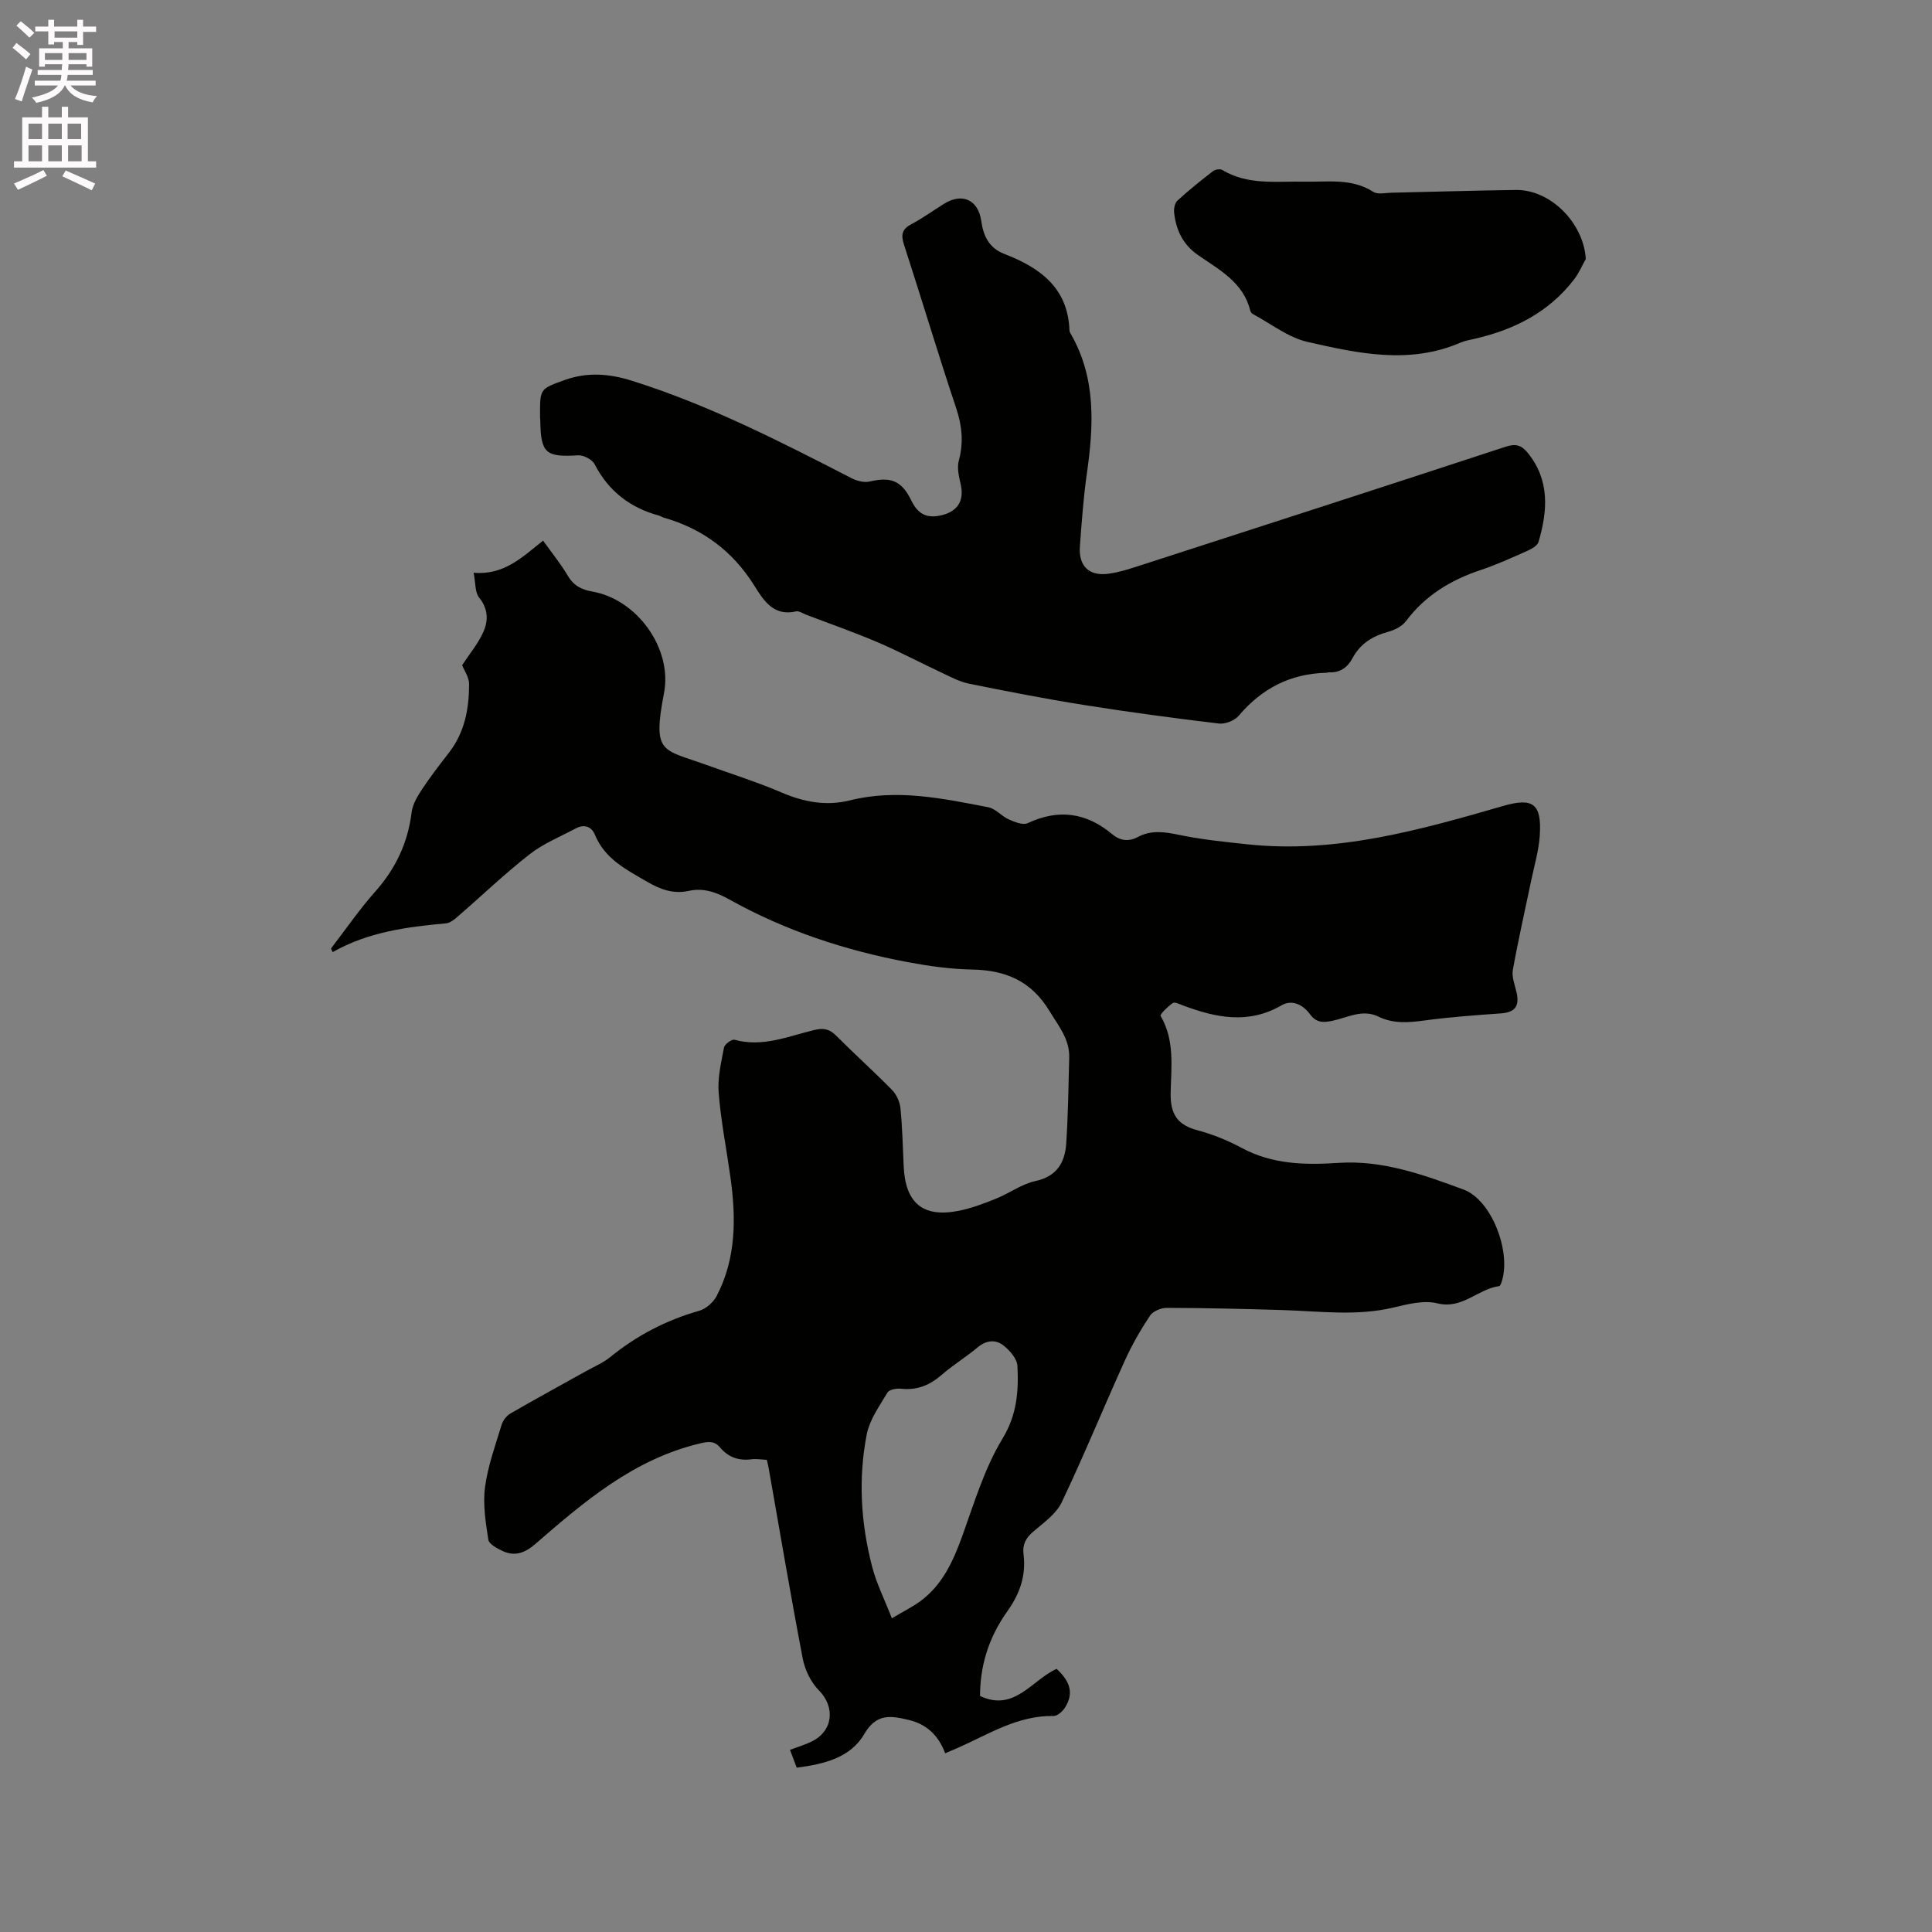
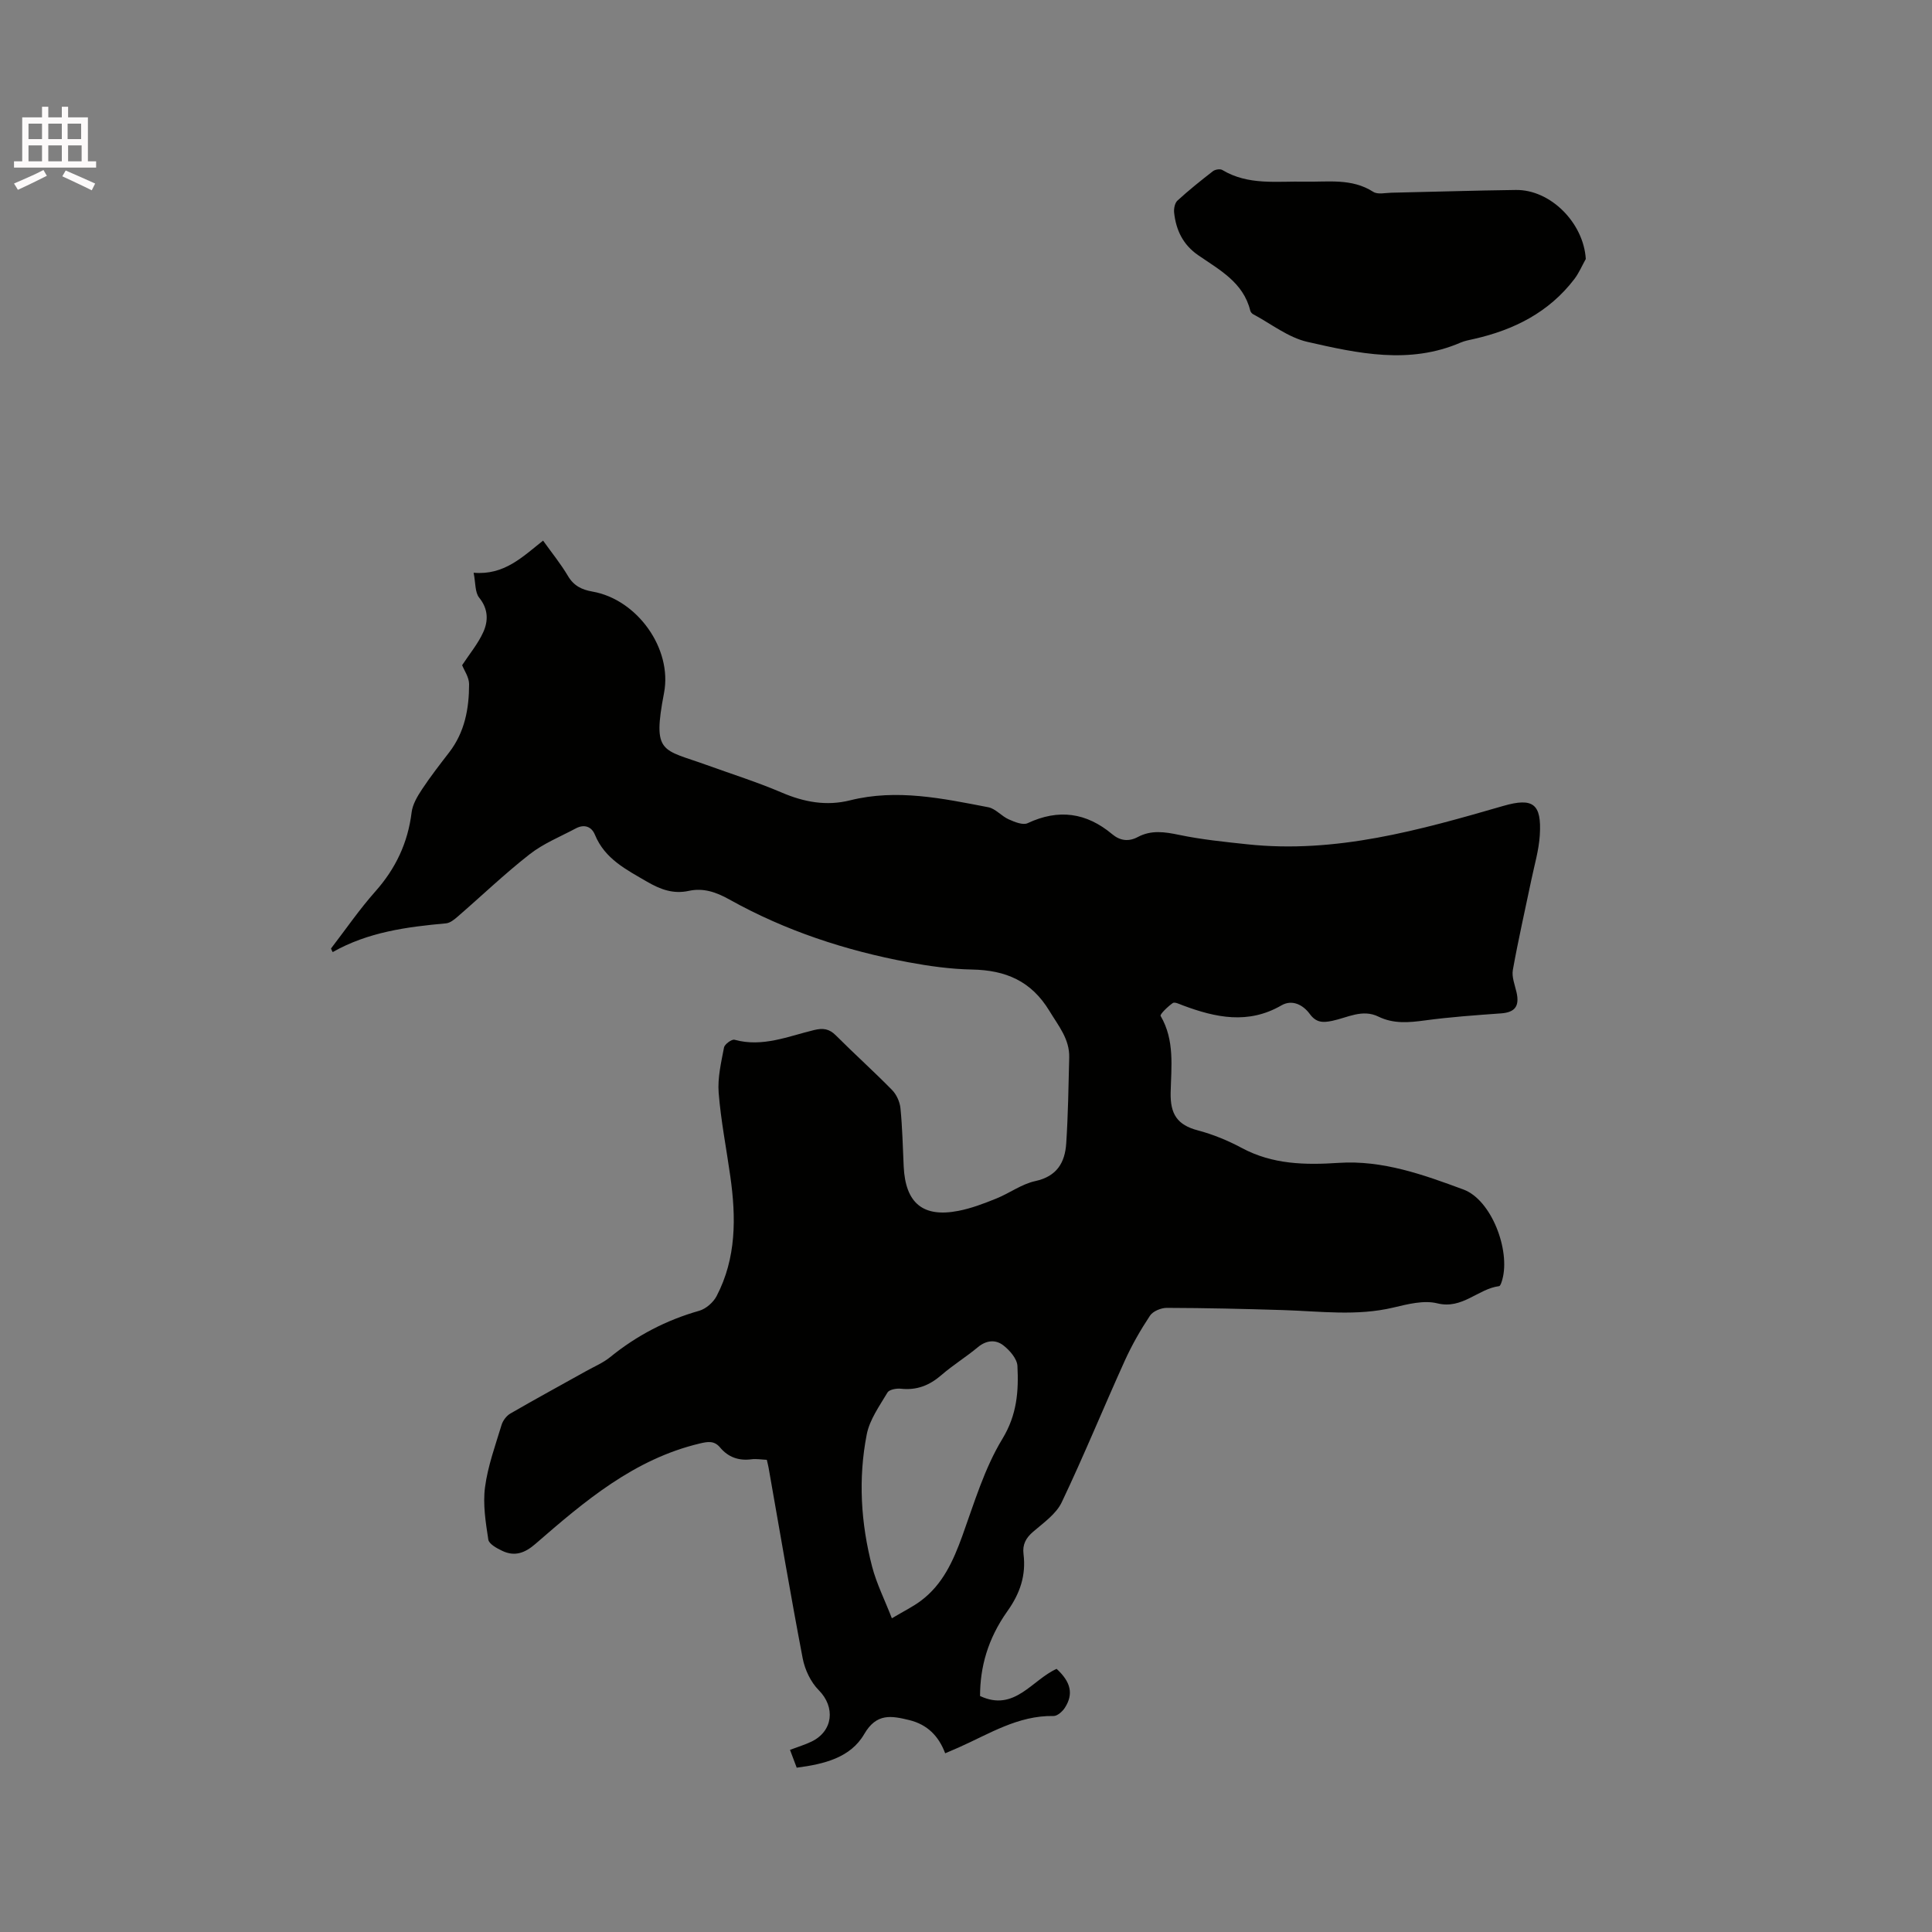
<svg xmlns="http://www.w3.org/2000/svg" enable-background="new 0 0 400 400" viewBox="0 0 400 400">
  <rect x="0" y="0" width="400" height="400" fill="#808080" stroke="none" />
-   <path d="m2.6 9.9.8-1c.9.7 1.9 1.4 2.9 2.3l-.9 1.1c-1.1-1-2-1.8-2.8-2.4zm.5 10.6c.9-2.1 1.6-4.3 2.3-6.7.4.2.8.4 1.3.6-.7 2.1-1.5 4.3-2.2 6.6zm.3-15.2.9-.9c1 .8 2 1.6 2.8 2.4l-1 1c-.9-.9-1.8-1.7-2.7-2.5zm12.6-1.2h1.2v1.4h2.7v1.1h-2.7v2.7h-1.2v-.6h-1.8v1.3h4.9v3.8h-1.2v-.5h-3.7c0 .4-.1.9-.1 1.2h5.1v1h-5.2c0 .5-.1.9-.2 1.2h6v1h-5.2c1.1 1.3 2.9 2 5.5 2.2-.4.4-.7.8-.9 1.3-2.9-.5-4.8-1.6-5.7-3.5h-.1c-.8 1.7-2.7 2.9-5.9 3.6-.2-.4-.6-.8-.9-1.1 2.8-.6 4.6-1.4 5.4-2.5h-4.8v-1h5.3c.1-.3.2-.7.2-1.2h-4.9v-1h5c0-.4 0-.8.1-1.2h-3.6v.5h-1.2v-3.8h4.9v-1.3h-1.8v.5h-1.2v-2.7h-2.7v-1h2.7v-1.4h1.2v1.4h4.8zm-6.7 8.3h3.6c0-.4 0-.9 0-1.4h-3.6zm1.9-4.6h4.8v-1.3h-4.7v1.3zm6.7 3.2h-3.7v1.4h3.7z" fill="#fcfafa" />
  <path d="m8.7 22.1h1.3v2.2h2.8v-2.2h1.3v2.2h4.1v9.1h1.7v1.3h-17v-1.3h1.7v-9.1h4.1zm.3 13.1.7 1.2c-1.8.9-3.8 1.9-6 2.9-.2-.4-.5-.8-.8-1.3 2.3-1 4.4-1.9 6.1-2.8zm-3.1-6.4h2.8v-3.2h-2.8zm0 4.6h2.8v-3.3h-2.8zm4.1-4.6h2.8v-3.2h-2.8zm0 4.6h2.8v-3.3h-2.8zm3.6 1.9c2.1.9 4.1 1.8 6.1 2.7l-.7 1.4c-2.2-1.1-4.2-2-6.1-2.9zm3.2-9.7h-2.8v3.2h2.8zm-2.7 7.8h2.8v-3.3h-2.8z" fill="#fcfafa" />
  <g fill="#010100">
    <path d="m68.53 196.38c3.03-3.94 5.86-8.07 9.15-11.78 4.23-4.75 6.76-10.08 7.54-16.4.2-1.67 1.2-3.34 2.16-4.79 1.75-2.65 3.71-5.16 5.65-7.68 3.2-4.17 4.09-9.04 4.09-14.08 0-1.44-1.03-2.88-1.44-3.93 1.54-2.35 3.3-4.45 4.38-6.85 1.05-2.33 1.05-4.78-.85-7.13-.89-1.1-.73-3.05-1.15-5.16 6.35.55 10.1-3.28 14.38-6.65 1.79 2.51 3.66 4.8 5.15 7.32 1.21 2.05 2.87 2.84 5.07 3.23 9.26 1.62 16.58 11.81 14.82 20.99-2.44 12.73-.39 11.57 8.84 14.92 5.18 1.87 10.45 3.53 15.5 5.69 4.64 1.99 9.27 2.85 14.18 1.62 9.69-2.42 19.16-.39 28.61 1.43 1.51.29 2.74 1.85 4.24 2.51 1.21.54 2.93 1.25 3.91.79 6.41-3.01 12.16-2.2 17.52 2.29 1.6 1.34 3.38 1.59 5.28.58 2.8-1.5 5.59-1.07 8.6-.44 4.62.96 9.36 1.44 14.06 1.94 18.35 1.97 35.69-2.93 53.01-7.94 6.19-1.79 7.97-.43 7.57 6.04-.19 3.11-1.11 6.18-1.75 9.26-1.29 6.21-2.71 12.4-3.83 18.65-.26 1.45.41 3.1.76 4.63.66 2.91-.34 4.16-3.21 4.37-5.27.38-10.55.75-15.78 1.46-3.32.45-6.49.73-9.6-.79-3.33-1.63-6.42.22-9.55.87-1.94.41-3.33.4-4.65-1.4-1.4-1.92-3.66-3.08-5.88-1.8-6.87 3.98-13.6 2.55-20.4.01-.69-.26-1.7-.77-2.1-.49-1.02.71-2.7 2.34-2.52 2.66 2.95 5.03 2.2 10.57 2.08 15.87-.1 4.45 1.36 6.71 5.62 7.83 3.15.83 6.25 2.11 9.12 3.65 6.37 3.42 13.11 3.54 20.06 3.08 9.09-.6 17.56 2.46 25.83 5.52 5.78 2.14 9.73 12.55 8.04 18.64-.14.49-.38 1.32-.66 1.36-4.41.57-7.6 4.85-12.81 3.56-2.79-.69-6.11.17-9.07.87-7.59 1.81-15.17.77-22.78.53-8.05-.25-16.1-.44-24.16-.46-1.18 0-2.86.69-3.47 1.62-1.97 2.97-3.76 6.1-5.23 9.35-4.41 9.73-8.45 19.64-13.04 29.28-1.16 2.43-3.76 4.24-5.91 6.09-1.52 1.3-2.25 2.66-2 4.64.54 4.38-.7 8.1-3.32 11.79-4.15 5.83-5.68 11.73-5.68 17.59 7.13 3.35 10.72-3.32 15.85-5.62 2.94 2.71 3.54 5.19 1.72 8.04-.5.78-1.57 1.74-2.36 1.72-7.36-.14-13.34 3.73-19.69 6.54-.86.38-1.73.74-2.74 1.18-1.35-3.59-3.71-5.96-7.42-6.87-3.7-.9-6.79-1.51-9.34 2.89-2.84 4.89-8.28 6.22-13.98 6.96-.45-1.2-.91-2.42-1.39-3.69 1.67-.63 3.09-1.06 4.41-1.69 4.54-2.16 5.02-7.17 1.55-10.66-1.66-1.67-2.88-4.24-3.33-6.59-2.51-13.11-4.73-26.27-7.05-39.41-.09-.51-.22-1-.38-1.7-1.11-.05-2.17-.24-3.18-.11-2.63.34-4.8-.42-6.49-2.44-1.21-1.45-2.53-1.23-4.21-.83-13.63 3.24-23.88 11.98-34.04 20.8-2.18 1.89-4.28 2.65-6.85 1.43-1.12-.53-2.75-1.42-2.89-2.33-.55-3.59-1.15-7.32-.68-10.86.58-4.37 2.13-8.62 3.42-12.87.27-.91 1.02-1.91 1.84-2.38 5.19-3.01 10.47-5.87 15.71-8.8 1.66-.93 3.47-1.68 4.92-2.86 5.51-4.48 11.62-7.67 18.46-9.61 1.39-.4 2.91-1.73 3.59-3.03 4.11-7.87 4.05-16.3 2.84-24.82-.81-5.77-1.95-11.5-2.41-17.3-.24-3.08.52-6.27 1.11-9.36.13-.68 1.6-1.75 2.17-1.6 5.8 1.6 11.09-.71 16.48-2.01 1.87-.45 3.14-.27 4.52 1.12 3.82 3.83 7.85 7.44 11.63 11.3.92.94 1.6 2.45 1.73 3.77.4 4 .48 8.04.67 12.06.36 7.59 3.99 10.63 11.36 9.18 2.67-.52 5.27-1.52 7.8-2.54 2.74-1.1 5.26-3.01 8.09-3.62 4.48-.97 6.14-3.85 6.4-7.8.39-5.91.47-11.84.62-17.77.1-3.83-2.22-6.55-4.1-9.66-3.78-6.23-9.09-8.44-16.03-8.57-4.43-.08-8.89-.71-13.25-1.52-12.97-2.43-25.41-6.52-36.96-12.97-2.75-1.54-5.4-2.45-8.39-1.8-3.25.71-5.89-.28-8.67-1.89-4.31-2.51-8.74-4.71-10.8-9.73-.7-1.71-2.23-2.23-3.95-1.31-3.23 1.72-6.72 3.13-9.57 5.36-5.17 4.04-9.93 8.61-14.9 12.91-.69.6-1.56 1.31-2.4 1.39-8.12.73-16.15 1.8-23.47 5.95-.14-.24-.25-.49-.35-.74zm116.12 138.67c2.46-1.47 4.35-2.38 6-3.62 4.53-3.38 6.7-8.24 8.58-13.41 2.47-6.84 4.58-14 8.31-20.13 3.03-4.99 3.37-9.86 3.11-15.07-.07-1.51-1.61-3.27-2.95-4.3-1.56-1.2-3.47-1.07-5.23.39-2.43 2.03-5.17 3.71-7.57 5.79-2.47 2.14-5.1 3.18-8.38 2.82-.92-.1-2.42.17-2.78.79-1.65 2.78-3.69 5.6-4.29 8.67-1.79 9.14-1.23 18.36 1.11 27.37.91 3.5 2.58 6.81 4.09 10.7z" />
-     <path d="m111.81 85.84c-.01-5.33-.01-5.32 5.07-7.15 4.67-1.68 9.17-1.36 13.95.14 15.94 5.01 30.7 12.58 45.47 20.17 1.1.57 2.62.96 3.77.69 4.28-1.01 6.6-.24 8.63 3.97 1.43 2.97 3.43 3.74 6.42 2.97 3.27-.85 4.54-3.11 3.77-6.41-.37-1.59-.78-3.4-.37-4.89 1-3.73.67-7.15-.55-10.81-3.75-11.24-7.15-22.6-10.81-33.87-.68-2.09-.4-3.24 1.59-4.28 2.34-1.22 4.49-2.81 6.74-4.2 3.74-2.32 7.04-.78 7.66 3.54.44 3.09 1.57 5.62 4.78 6.86 7.32 2.82 13.17 6.97 13.49 15.81.01.2.08.43.19.6 5.39 9.26 4.83 19.17 3.39 29.24-.7 4.92-1.05 9.91-1.42 14.87-.31 4.08 1.88 6.26 5.96 5.69 2.48-.34 4.91-1.19 7.31-1.96 24.97-8.07 49.94-16.14 74.88-24.33 2.08-.68 3.27-.35 4.6 1.3 4.59 5.7 4.08 11.99 2.21 18.4-.23.79-1.44 1.46-2.33 1.86-3.19 1.42-6.38 2.88-9.69 3.98-6.18 2.06-11.45 5.27-15.42 10.56-.8 1.07-2.33 1.84-3.67 2.21-3.22.88-5.79 2.44-7.39 5.44-1.02 1.91-2.56 3.06-4.84 2.96-.21-.01-.42.09-.63.09-7.4.19-13.33 3.24-18.11 8.9-.86 1.01-2.81 1.77-4.13 1.61-9.34-1.12-18.68-2.37-27.97-3.85-7.94-1.26-15.84-2.81-23.72-4.4-1.9-.38-3.7-1.34-5.48-2.18-4.49-2.1-8.88-4.44-13.44-6.39-4.86-2.08-9.86-3.82-14.81-5.7-.69-.26-1.47-.84-2.08-.7-4.71 1.09-6.77-2.32-8.68-5.37-4.49-7.15-10.72-11.77-18.77-14.05-.3-.09-.57-.3-.87-.39-6.02-1.62-10.5-5.05-13.41-10.67-.5-.97-2.28-1.9-3.41-1.83-6.71.41-7.73-.42-7.83-7.18-.06-.41-.05-.83-.05-1.25z" />
    <path d="m328.32 53.62c-.78 1.39-1.41 2.9-2.37 4.16-5.27 6.9-12.52 10.53-20.8 12.4-.93.21-1.89.38-2.75.75-10.59 4.58-21.25 2.24-31.72-.15-3.98-.91-7.53-3.75-11.26-5.74-.25-.14-.5-.46-.57-.74-1.44-5.85-6.39-8.43-10.79-11.47-3.13-2.16-4.58-5.19-4.97-8.8-.09-.82.14-2.01.7-2.51 2.34-2.14 4.83-4.14 7.34-6.08.46-.36 1.5-.52 1.95-.24 5.36 3.22 11.27 2.29 17.04 2.41 4.81.1 9.73-.76 14.2 2.11.92.59 2.49.21 3.75.18 8.58-.18 17.15-.46 25.73-.57 7.21-.12 14.07 6.82 14.52 14.29z" />
  </g>
</svg>